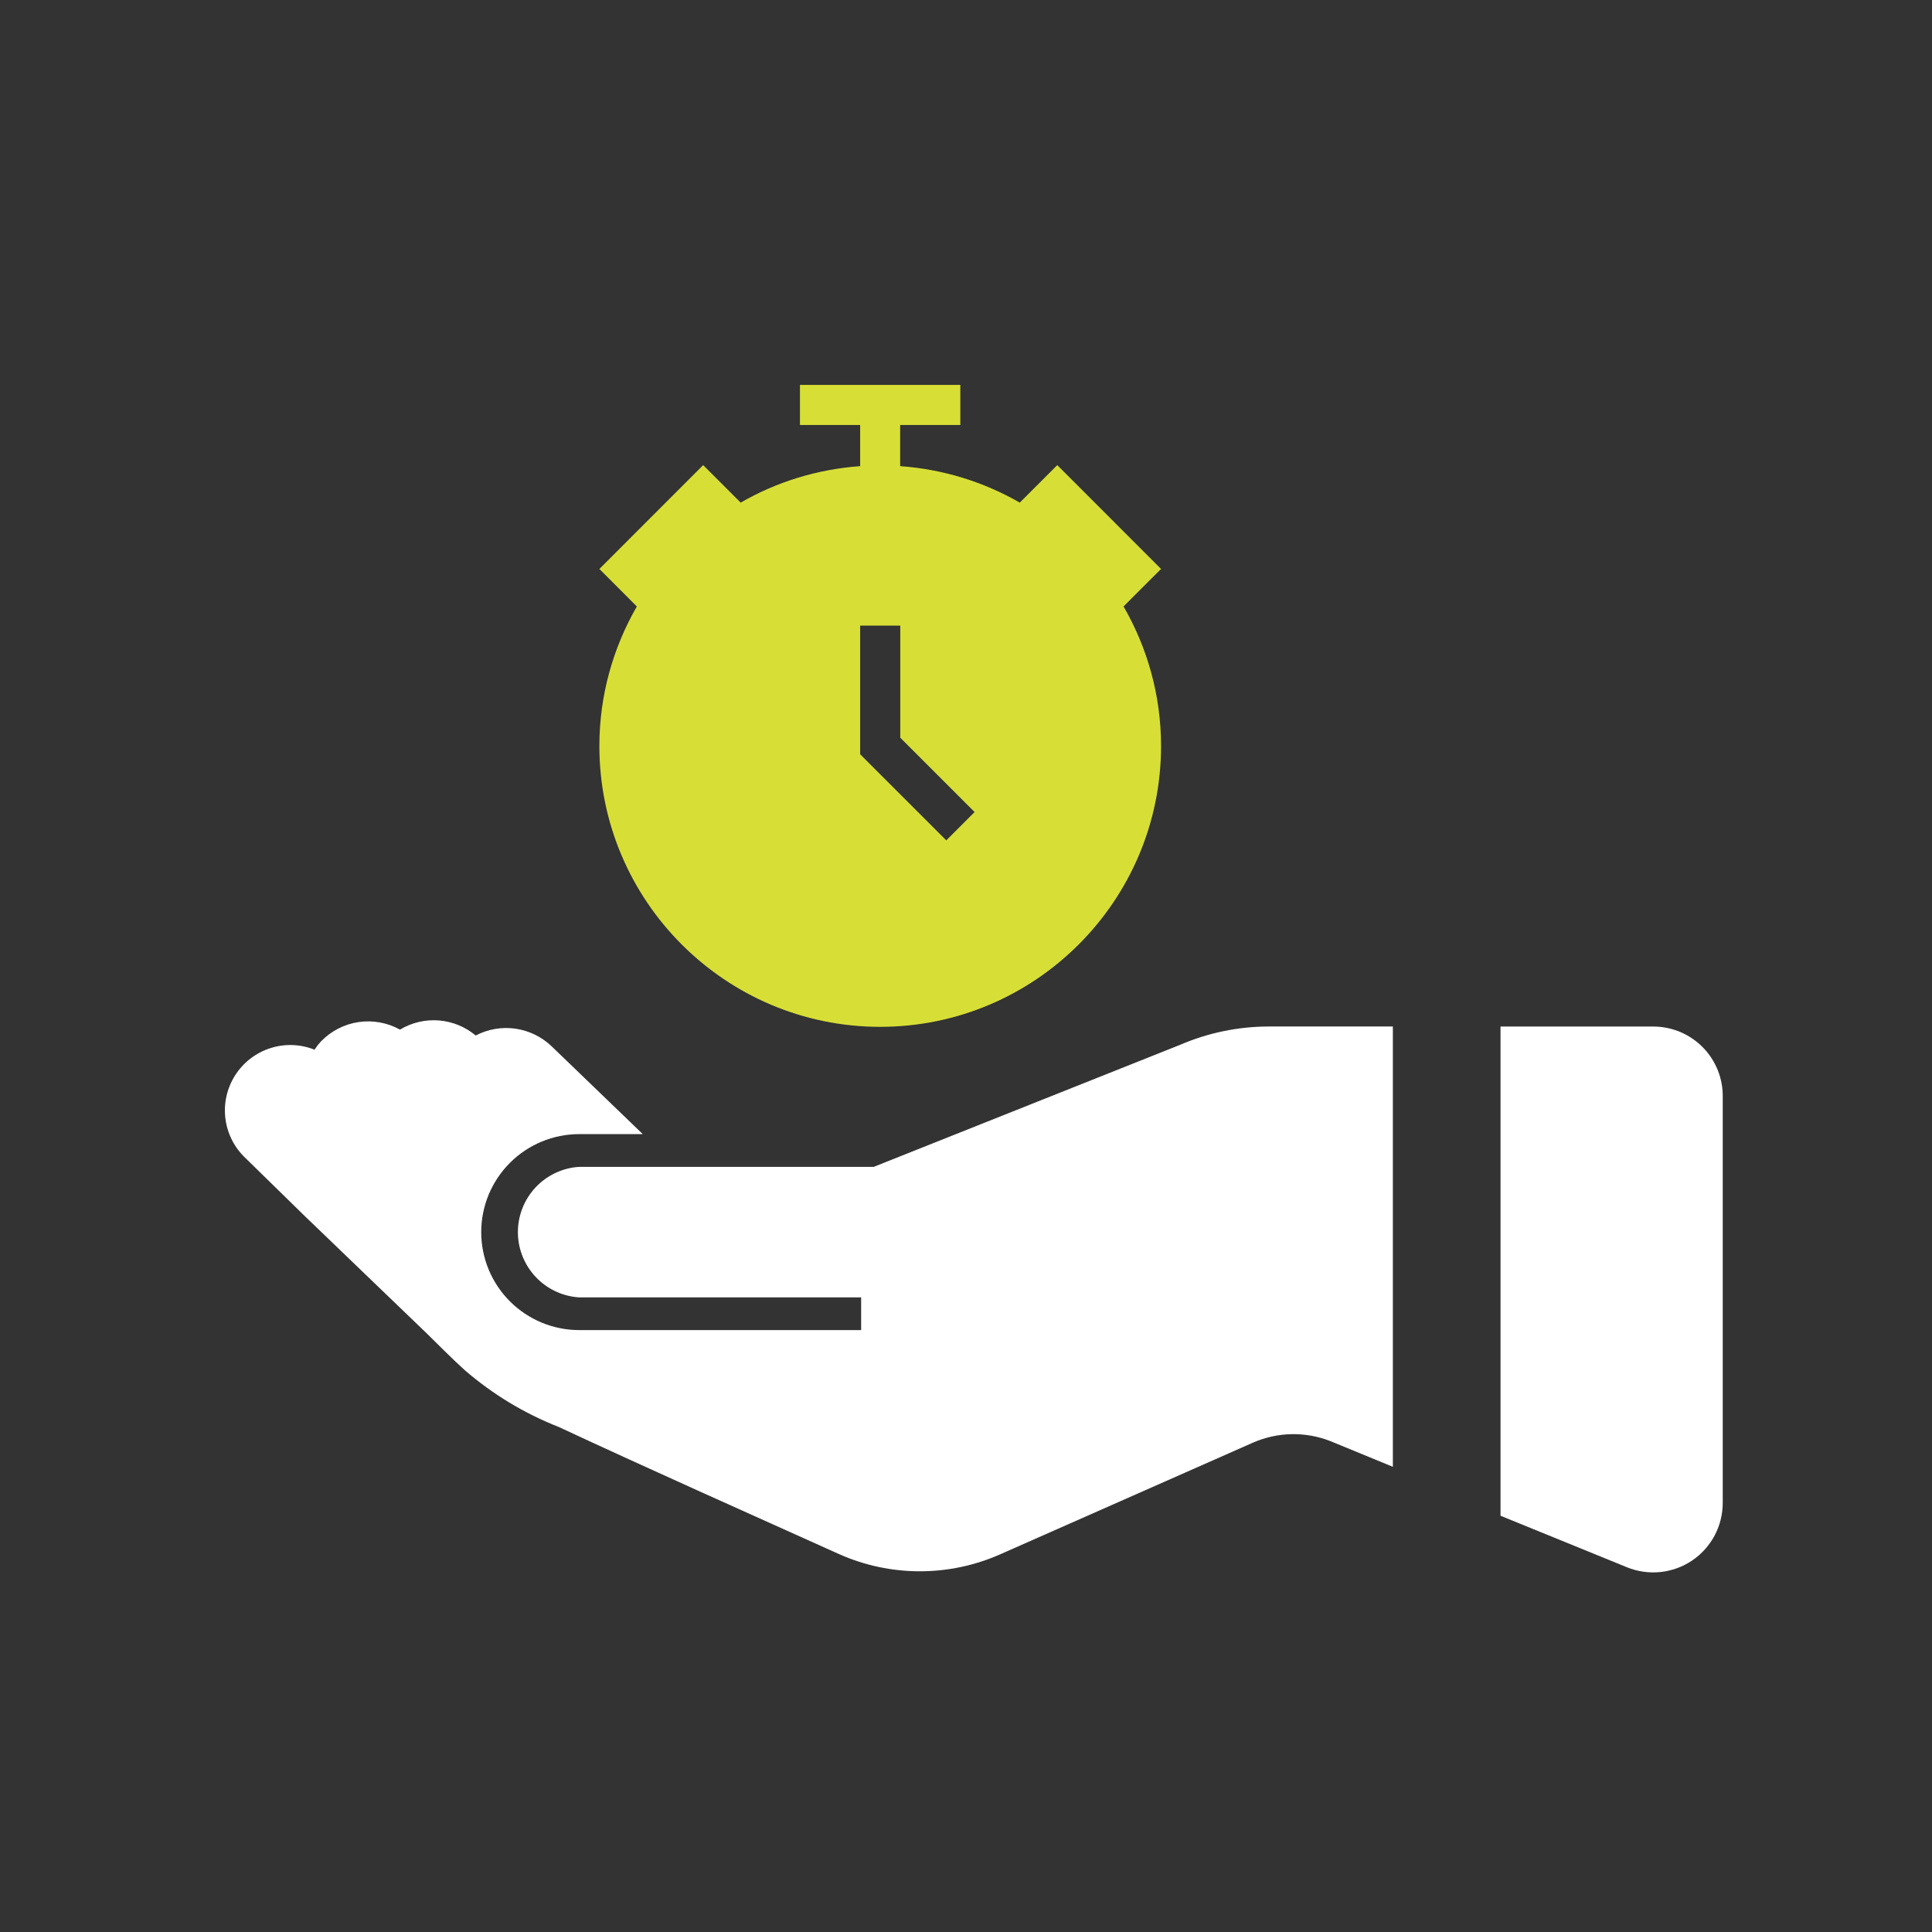
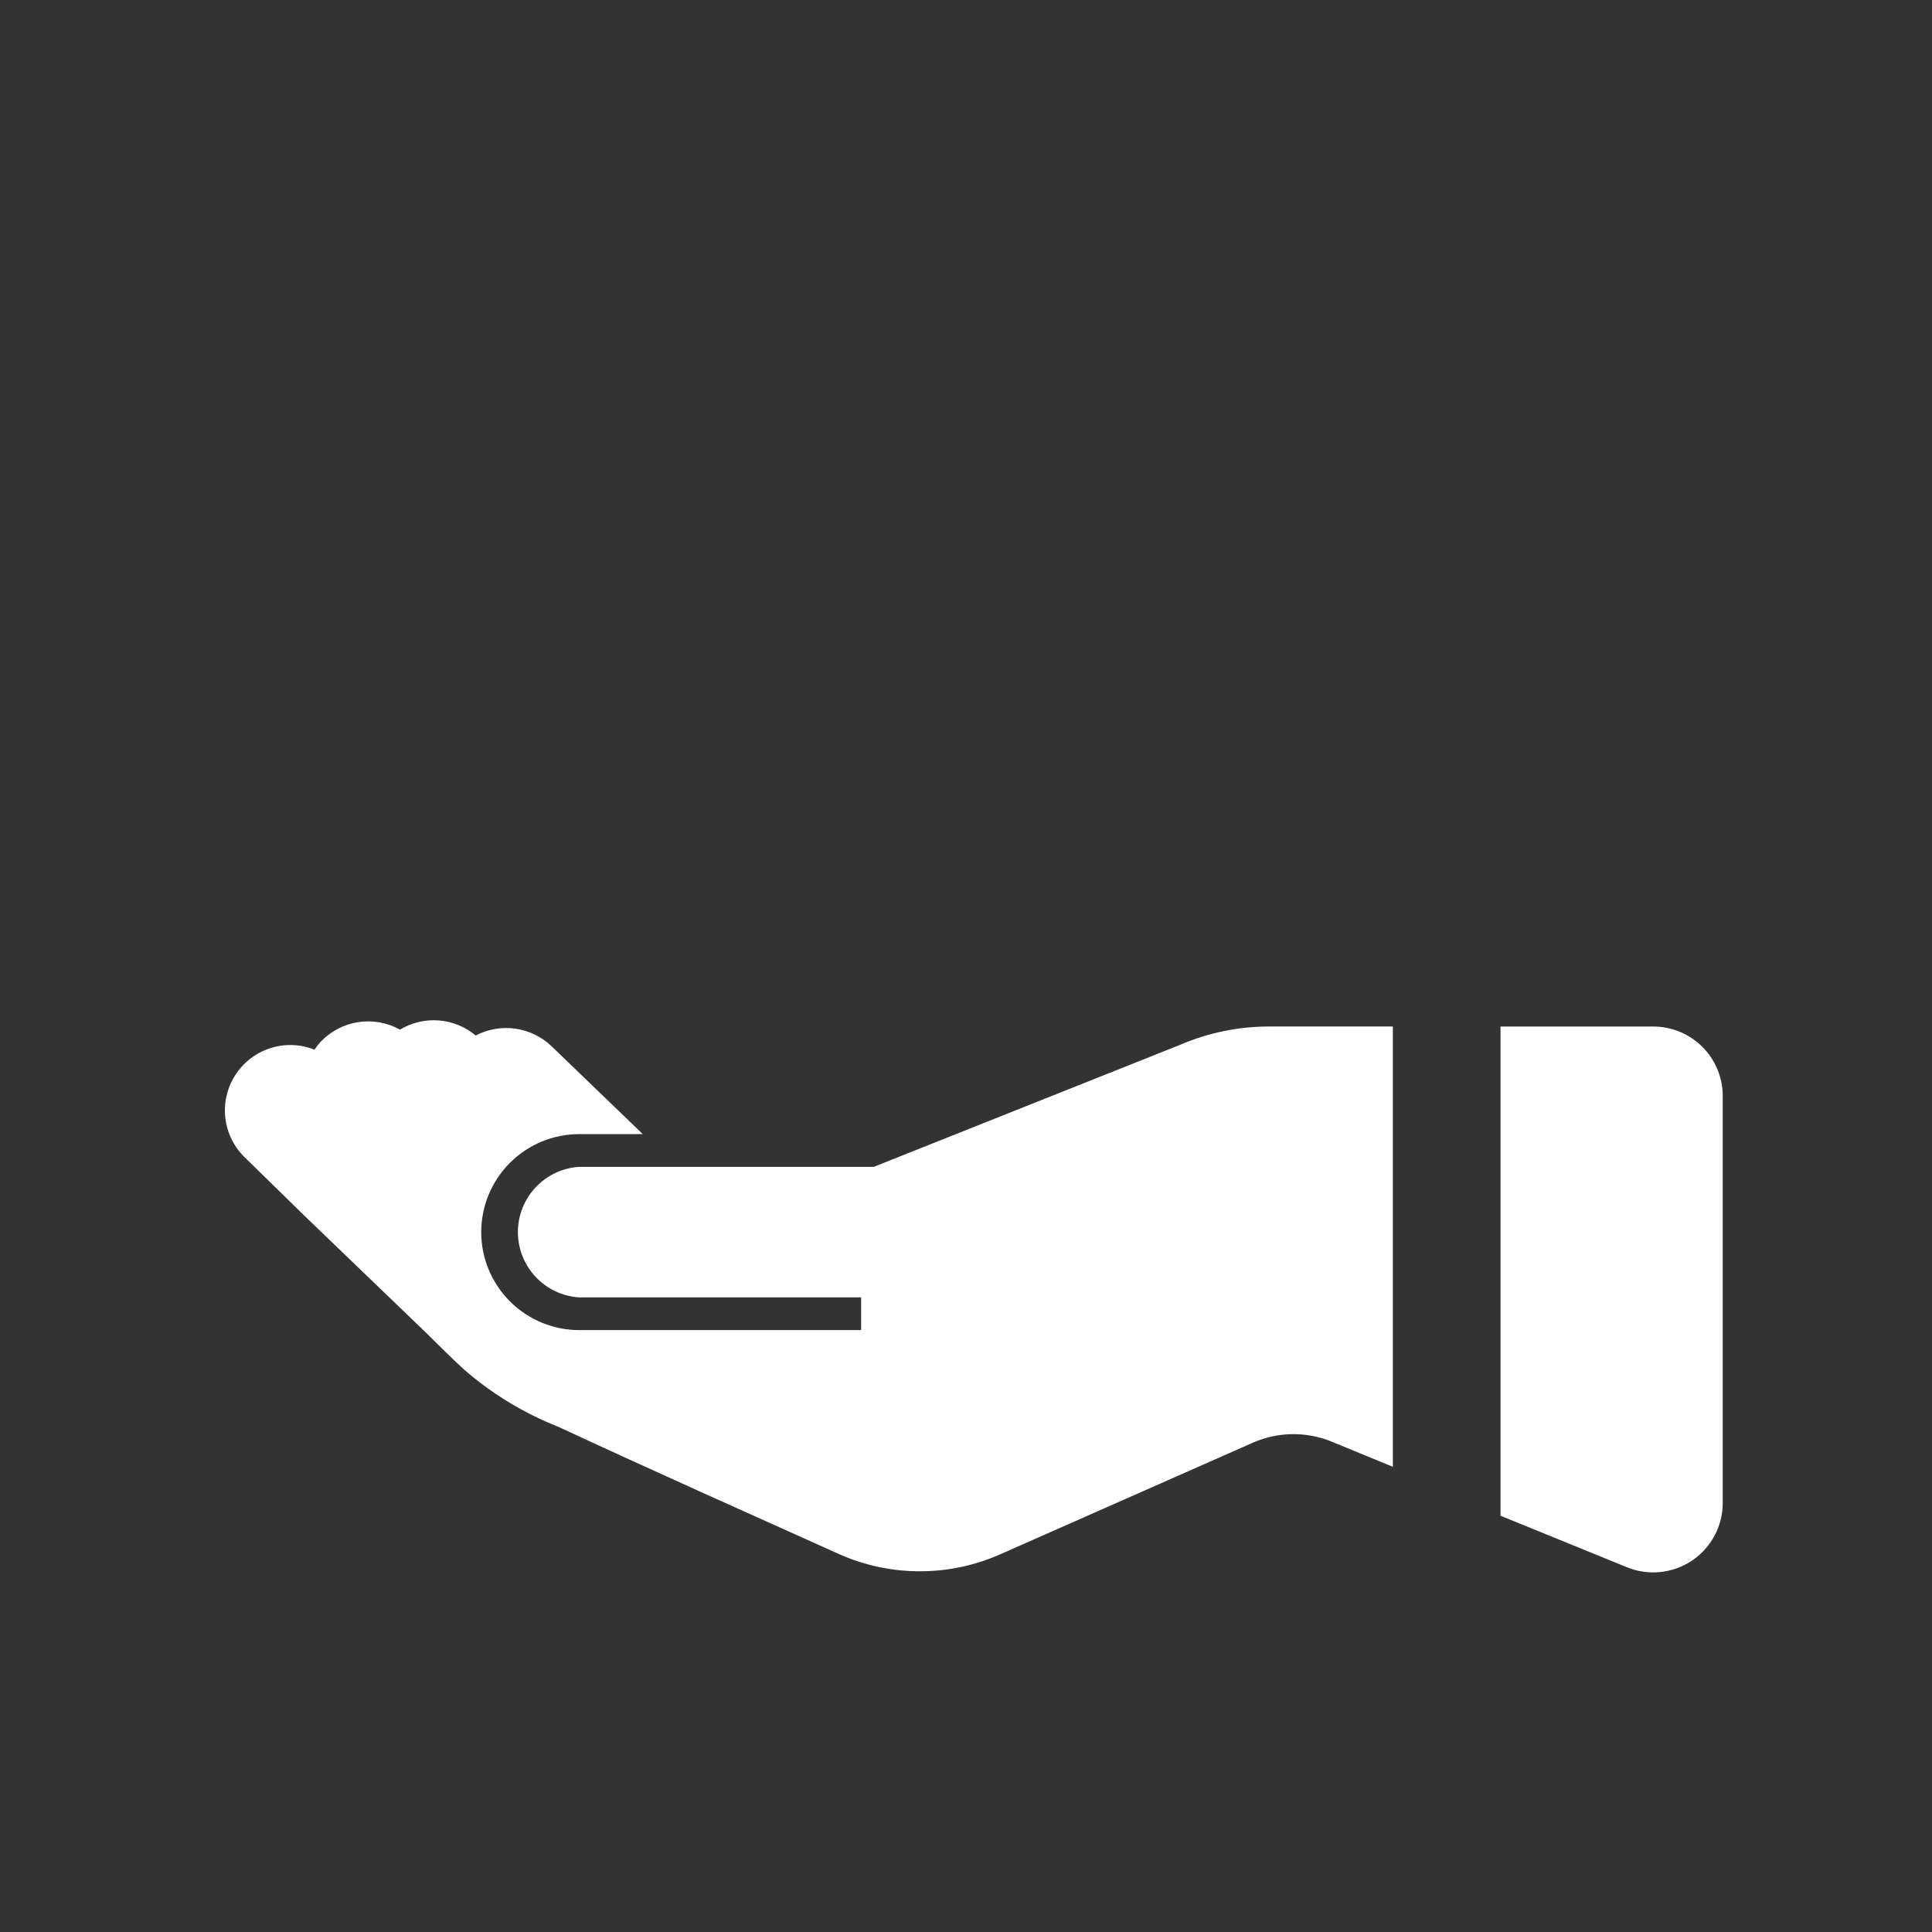
<svg xmlns="http://www.w3.org/2000/svg" width="51" height="51" viewBox="0 0 51 51" fill="none">
  <rect x="0" y="0" width="51" height="51" fill="#333333" stroke="none" />
  <path d="M43.641 27.098H39.61V40.012L42.948 41.372C43.226 41.485 43.529 41.529 43.828 41.498C44.128 41.467 44.415 41.363 44.665 41.196C44.914 41.028 45.119 40.801 45.261 40.535C45.402 40.27 45.476 39.973 45.476 39.672V28.953C45.479 28.711 45.434 28.47 45.343 28.245C45.251 28.02 45.117 27.815 44.946 27.642C44.775 27.47 44.572 27.333 44.348 27.239C44.124 27.146 43.884 27.098 43.641 27.098V27.098Z" fill="white" />
-   <path d="M31.154 27.58L23.065 30.802H15.289C14.851 30.829 14.44 31.023 14.139 31.343C13.839 31.663 13.671 32.086 13.671 32.525C13.671 32.964 13.839 33.386 14.139 33.706C14.44 34.027 14.851 34.22 15.289 34.248H22.732V35.111H15.289C14.604 35.111 13.946 34.838 13.461 34.353C12.976 33.868 12.703 33.211 12.703 32.525C12.703 31.839 12.976 31.181 13.461 30.696C13.946 30.211 14.604 29.938 15.289 29.938H16.968L14.562 27.62C14.3 27.369 13.965 27.206 13.606 27.154C13.246 27.103 12.879 27.166 12.557 27.335V27.335C12.282 27.104 11.941 26.965 11.583 26.937C11.225 26.909 10.867 26.994 10.559 27.179V27.179C10.226 26.995 9.843 26.925 9.467 26.98C9.091 27.035 8.744 27.213 8.479 27.485C8.414 27.554 8.355 27.629 8.302 27.709V27.709C7.929 27.56 7.515 27.546 7.133 27.67C6.75 27.793 6.423 28.047 6.207 28.386C5.991 28.725 5.9 29.128 5.95 29.527C6 29.926 6.188 30.295 6.48 30.57L8.044 32.1L11.245 35.179C11.585 35.512 11.925 35.859 12.271 36.171C13.006 36.806 13.842 37.312 14.746 37.667C17.199 38.809 19.674 39.91 22.148 41.024C22.82 41.324 23.547 41.478 24.282 41.478C25.017 41.478 25.744 41.324 26.416 41.024L33.078 38.081C33.725 37.798 34.458 37.784 35.117 38.041L36.768 38.72V27.097H33.485C32.684 27.099 31.89 27.263 31.154 27.58V27.58Z" fill="white" />
-   <path d="M30.649 15.019L27.909 12.278L26.919 13.268C25.976 12.725 24.907 12.388 23.762 12.305V11.219H25.35V10.16H21.117V11.219H22.706V12.305C21.564 12.388 20.491 12.725 19.552 13.268L18.562 12.278L15.822 15.019L16.811 16.009C16.186 17.094 15.822 18.352 15.822 19.692C15.822 23.78 19.148 27.106 23.235 27.106C27.323 27.106 30.649 23.78 30.649 19.692C30.649 18.352 30.285 17.094 29.659 16.009C29.659 16.009 30.649 15.015 30.649 15.019H30.649ZM24.98 22.184L22.706 19.911V16.515H23.765V19.474L25.727 21.436L24.979 22.184H24.98Z" fill="#D7DF36" />
+   <path d="M31.154 27.58L23.065 30.802H15.289C14.851 30.829 14.44 31.023 14.139 31.343C13.839 31.663 13.671 32.086 13.671 32.525C13.671 32.964 13.839 33.386 14.139 33.706C14.44 34.027 14.851 34.22 15.289 34.248H22.732V35.111H15.289C14.604 35.111 13.946 34.838 13.461 34.353C12.976 33.868 12.703 33.211 12.703 32.525C12.703 31.839 12.976 31.181 13.461 30.696C13.946 30.211 14.604 29.938 15.289 29.938H16.968L14.562 27.62C14.3 27.369 13.965 27.206 13.606 27.154C13.246 27.103 12.879 27.166 12.557 27.335C12.282 27.104 11.941 26.965 11.583 26.937C11.225 26.909 10.867 26.994 10.559 27.179V27.179C10.226 26.995 9.843 26.925 9.467 26.98C9.091 27.035 8.744 27.213 8.479 27.485C8.414 27.554 8.355 27.629 8.302 27.709V27.709C7.929 27.56 7.515 27.546 7.133 27.67C6.75 27.793 6.423 28.047 6.207 28.386C5.991 28.725 5.9 29.128 5.95 29.527C6 29.926 6.188 30.295 6.48 30.57L8.044 32.1L11.245 35.179C11.585 35.512 11.925 35.859 12.271 36.171C13.006 36.806 13.842 37.312 14.746 37.667C17.199 38.809 19.674 39.91 22.148 41.024C22.82 41.324 23.547 41.478 24.282 41.478C25.017 41.478 25.744 41.324 26.416 41.024L33.078 38.081C33.725 37.798 34.458 37.784 35.117 38.041L36.768 38.72V27.097H33.485C32.684 27.099 31.89 27.263 31.154 27.58V27.58Z" fill="white" />
</svg>